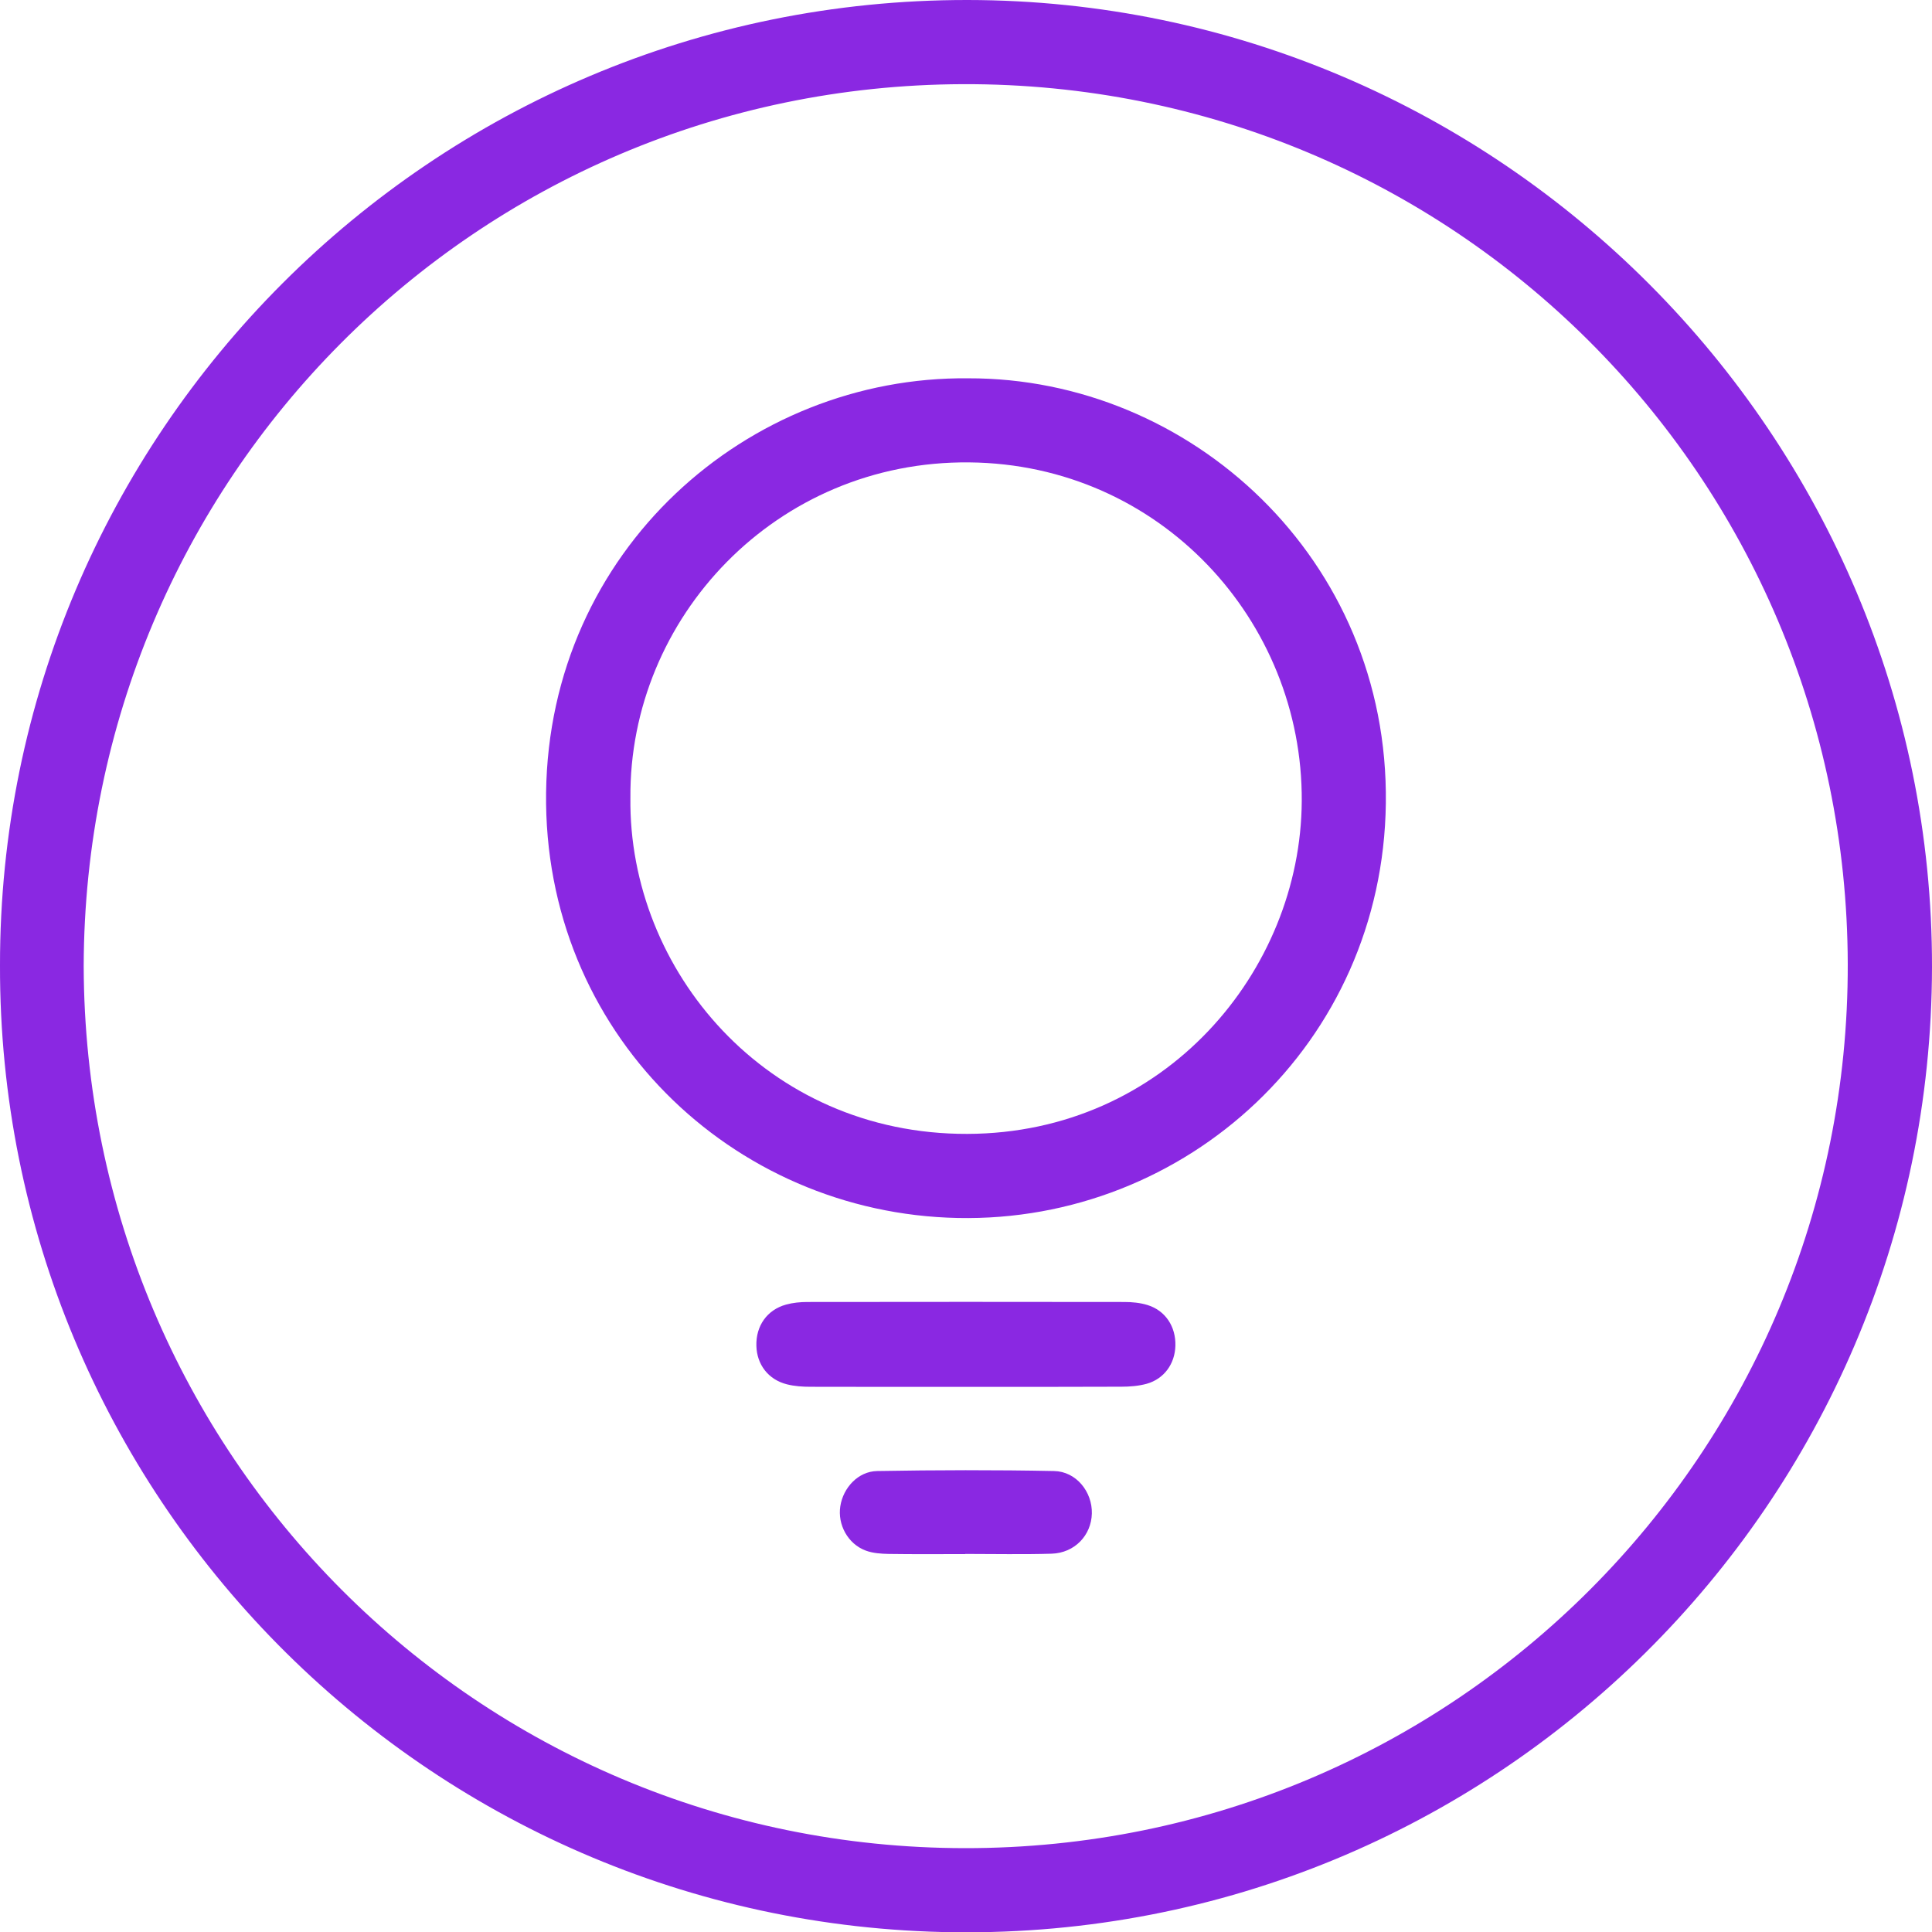
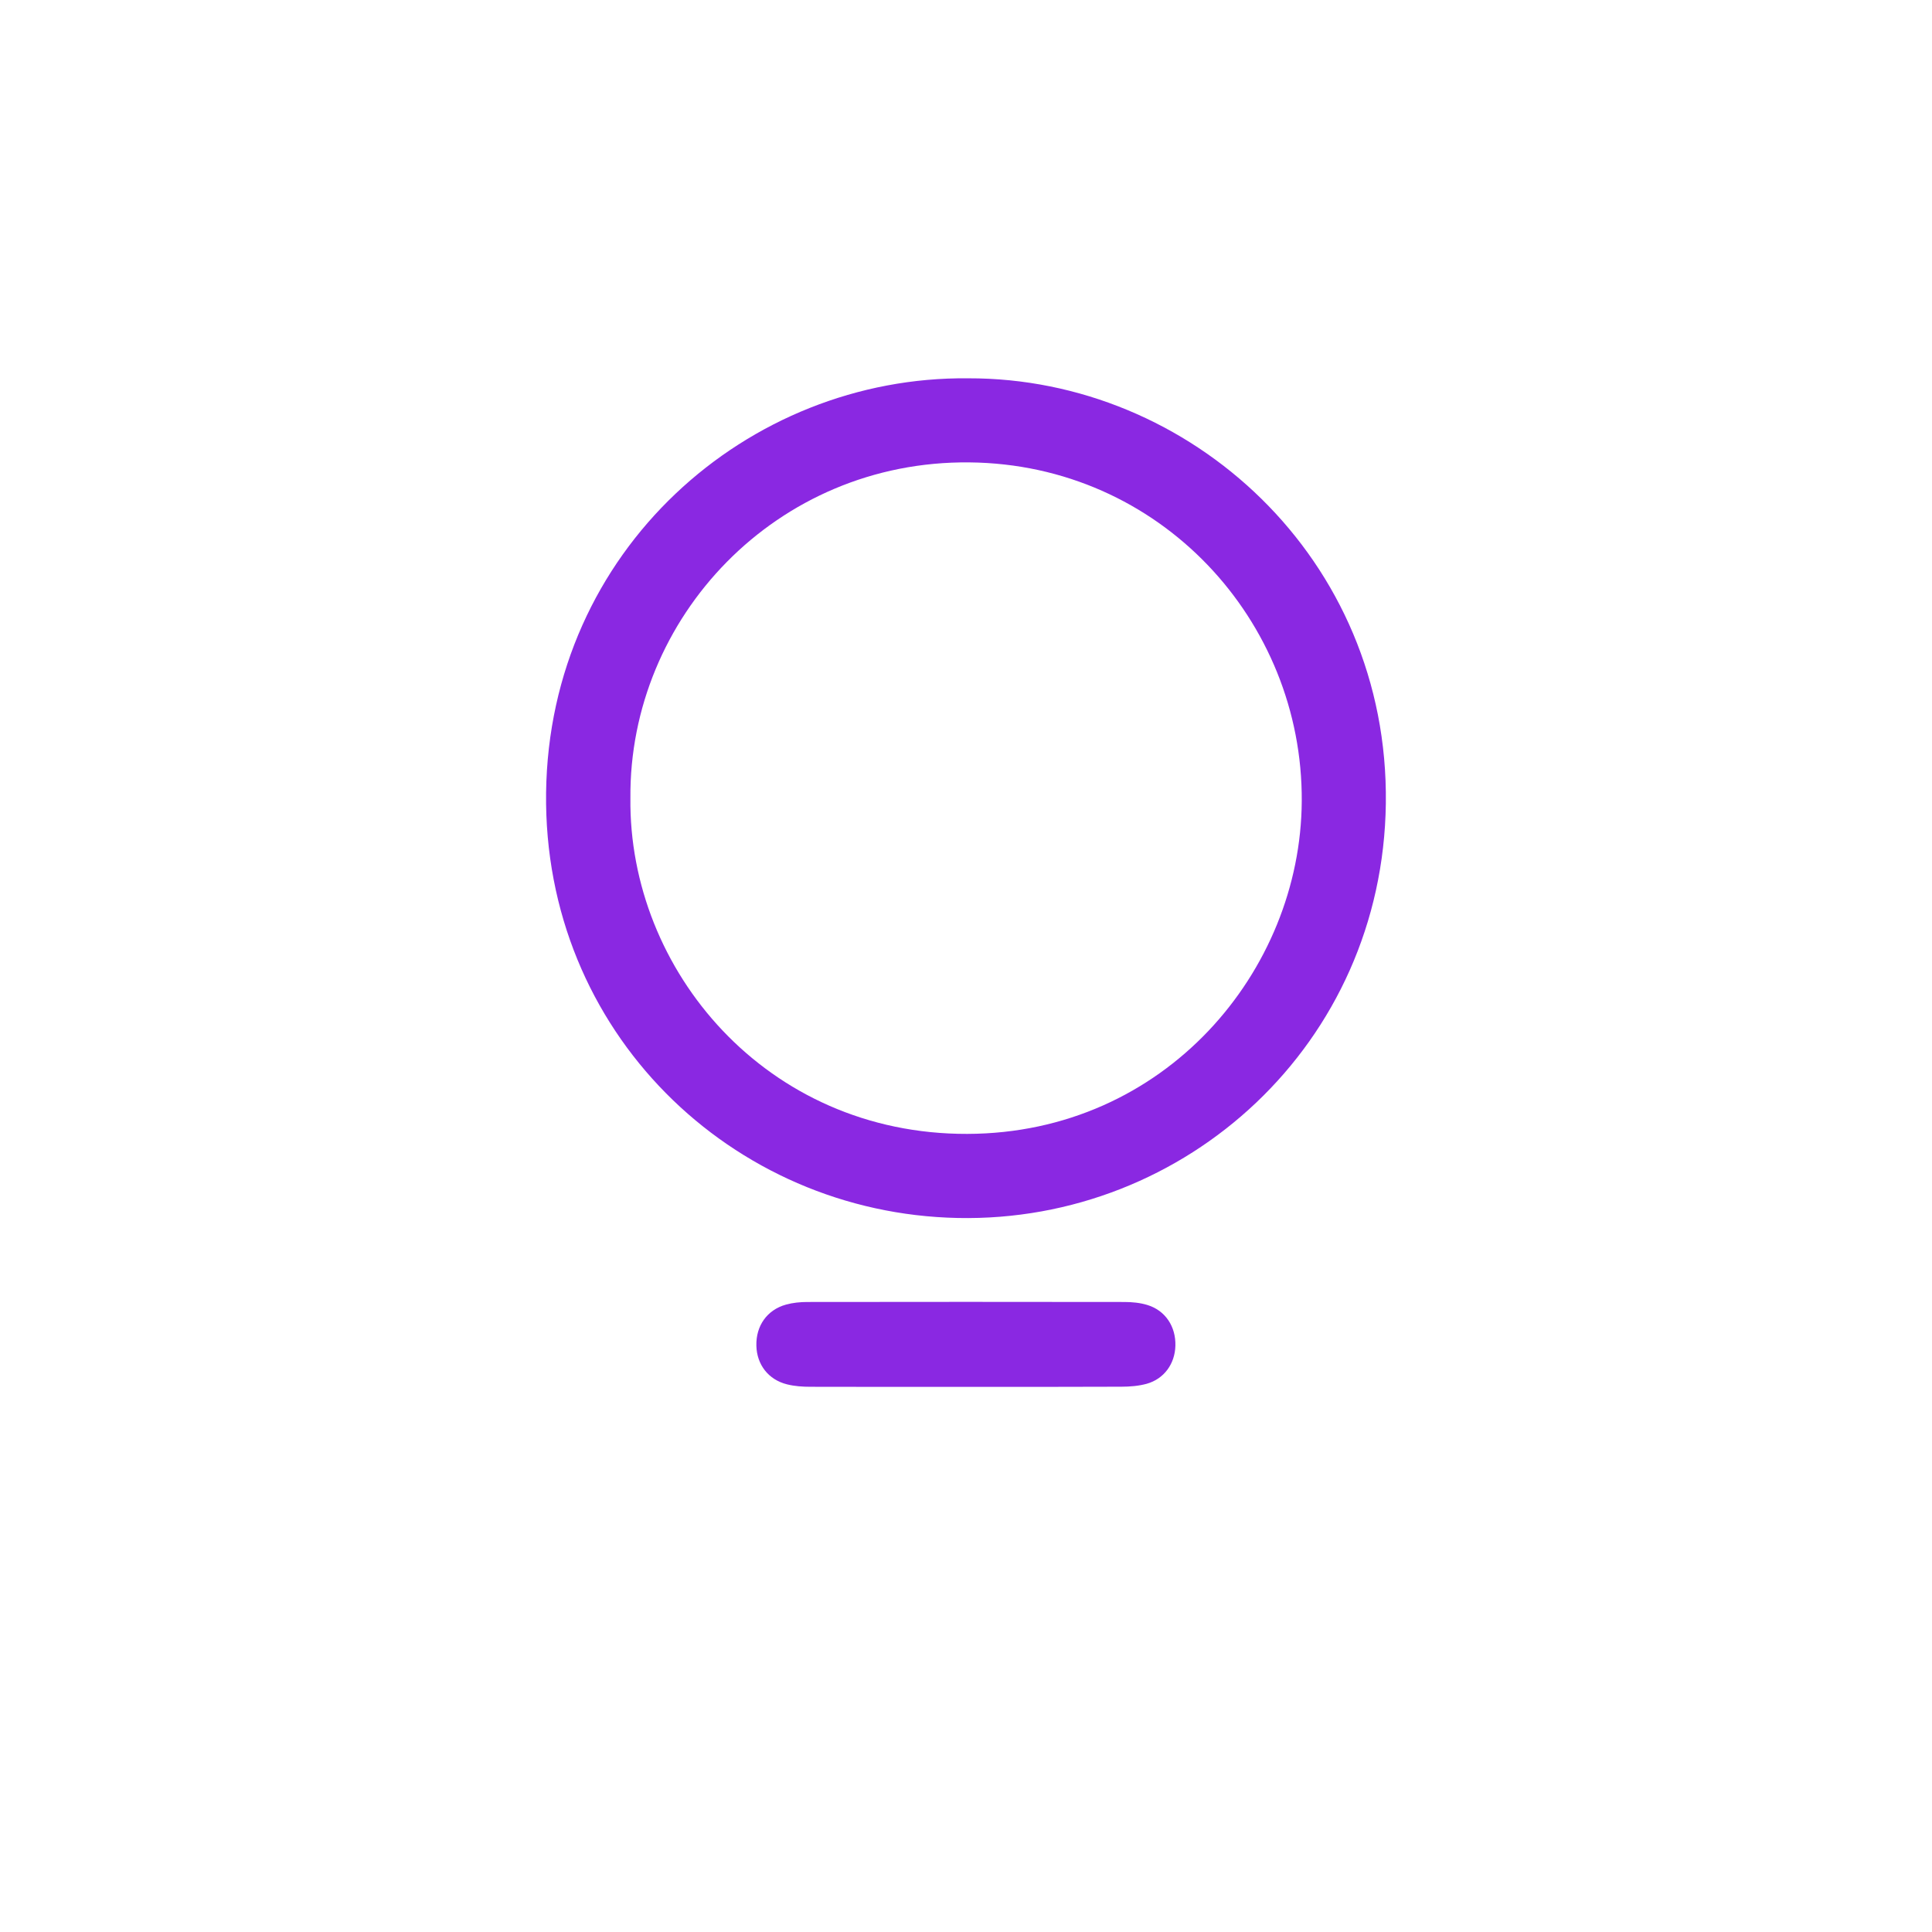
<svg xmlns="http://www.w3.org/2000/svg" id="Layer_2" data-name="Layer 2" viewBox="0 0 244.93 244.97">
  <defs>
    <style>
      .cls-1 {
        fill: #8a28e2;
        stroke-width: 0px;
      }
    </style>
  </defs>
  <g id="Layer_1-2" data-name="Layer 1">
    <g id="_27kD8Q.tif" data-name="27kD8Q.tif">
      <g>
-         <path class="cls-1" d="M0,122.38C-.06,54.97,54.77-.07,122.67,0c67.51.07,122.36,55.3,122.26,122.61-.1,67.95-55.58,123.18-123.96,122.35C53.82,244.14-.15,189.42,0,122.38ZM10.61,122.49c.17,61.93,49.94,111.75,111.71,111.81,62.03.06,112.07-50.14,111.93-112.09-.14-61.86-50.12-111.75-112.19-111.54-61.78.22-111.3,50.08-111.45,111.82Z" />
        <path class="cls-1" d="M122.75,47.96c28.14-.07,53.34,22.86,52.94,53.89-.39,30.47-25.33,53.16-54.28,52.56-28.68-.59-52.55-23.62-52.18-53.9.38-30.77,25.56-52.84,53.52-52.55ZM79.92,101.17c-.25,21.79,17.21,42.65,42.71,42.58,25.07-.07,42.28-20.66,42.4-42.18.14-22.89-17.98-42.71-42.13-42.95-24.5-.25-43.17,19.7-42.98,42.56Z" />
        <path class="cls-1" d="M122.2,175.82c-6.49,0-12.98.01-19.47-.01-.99,0-2.01-.07-2.96-.31-2.36-.59-3.82-2.5-3.88-4.88-.07-2.52,1.34-4.56,3.76-5.23.87-.24,1.8-.33,2.71-.33,13.4-.02,26.79-.02,40.19,0,.98,0,2.01.1,2.94.39,2.26.7,3.59,2.74,3.52,5.16-.06,2.29-1.43,4.2-3.64,4.82-1.02.28-2.13.37-3.2.37-6.66.03-13.31.02-19.97.02Z" />
-         <path class="cls-1" d="M122.37,197.02c-3.24,0-6.48.03-9.71-.02-.98-.02-2.02-.09-2.92-.43-2.25-.84-3.57-3.28-3.21-5.61.36-2.35,2.26-4.43,4.68-4.47,7.47-.13,14.94-.15,22.41,0,2.82.05,4.87,2.64,4.8,5.39-.07,2.77-2.19,5-5.1,5.09-3.65.11-7.31.03-10.96.03,0,0,0,.02,0,.03Z" />
      </g>
    </g>
  </g>
</svg>